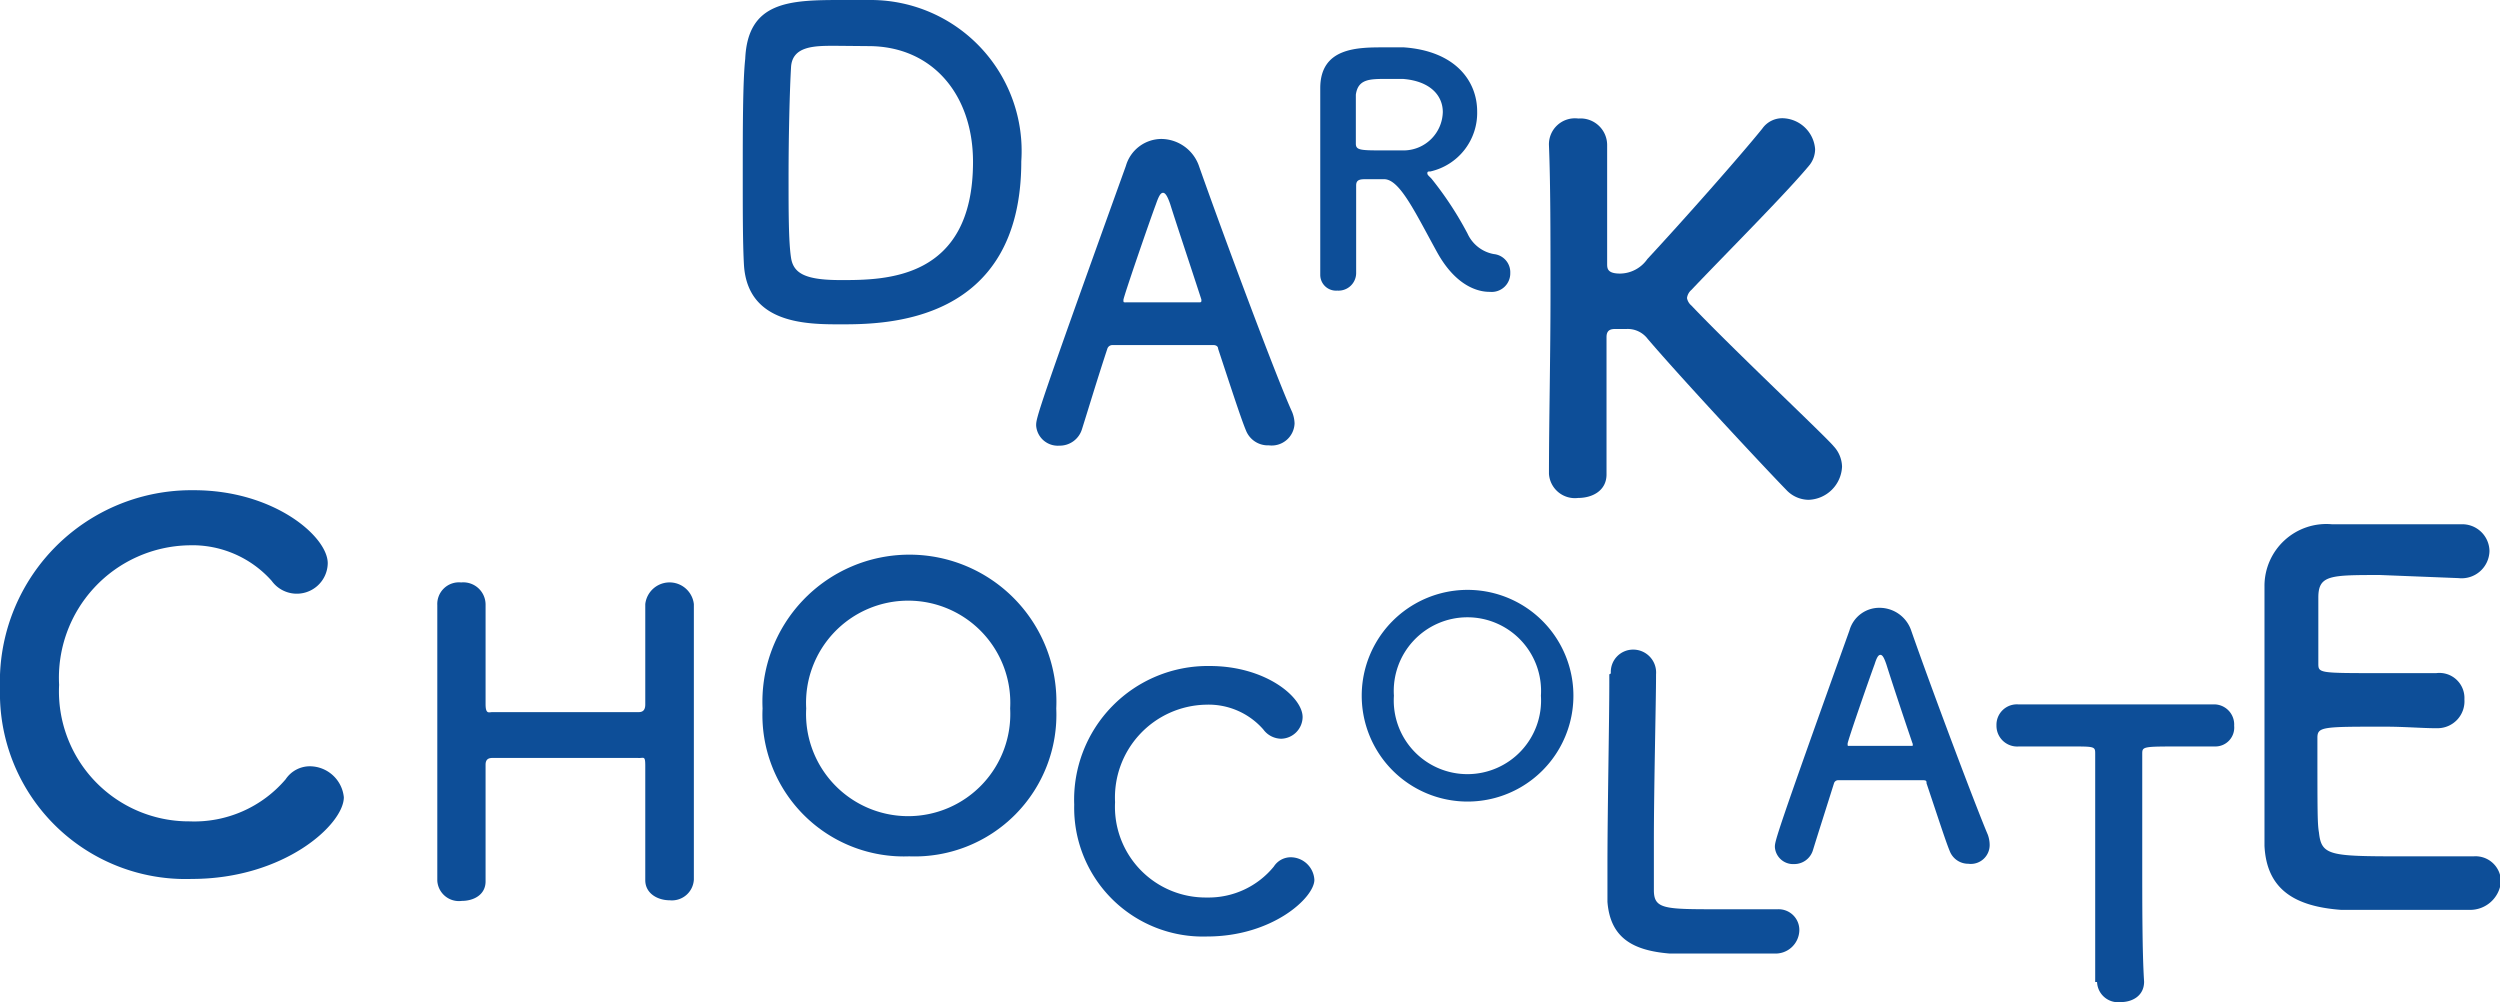
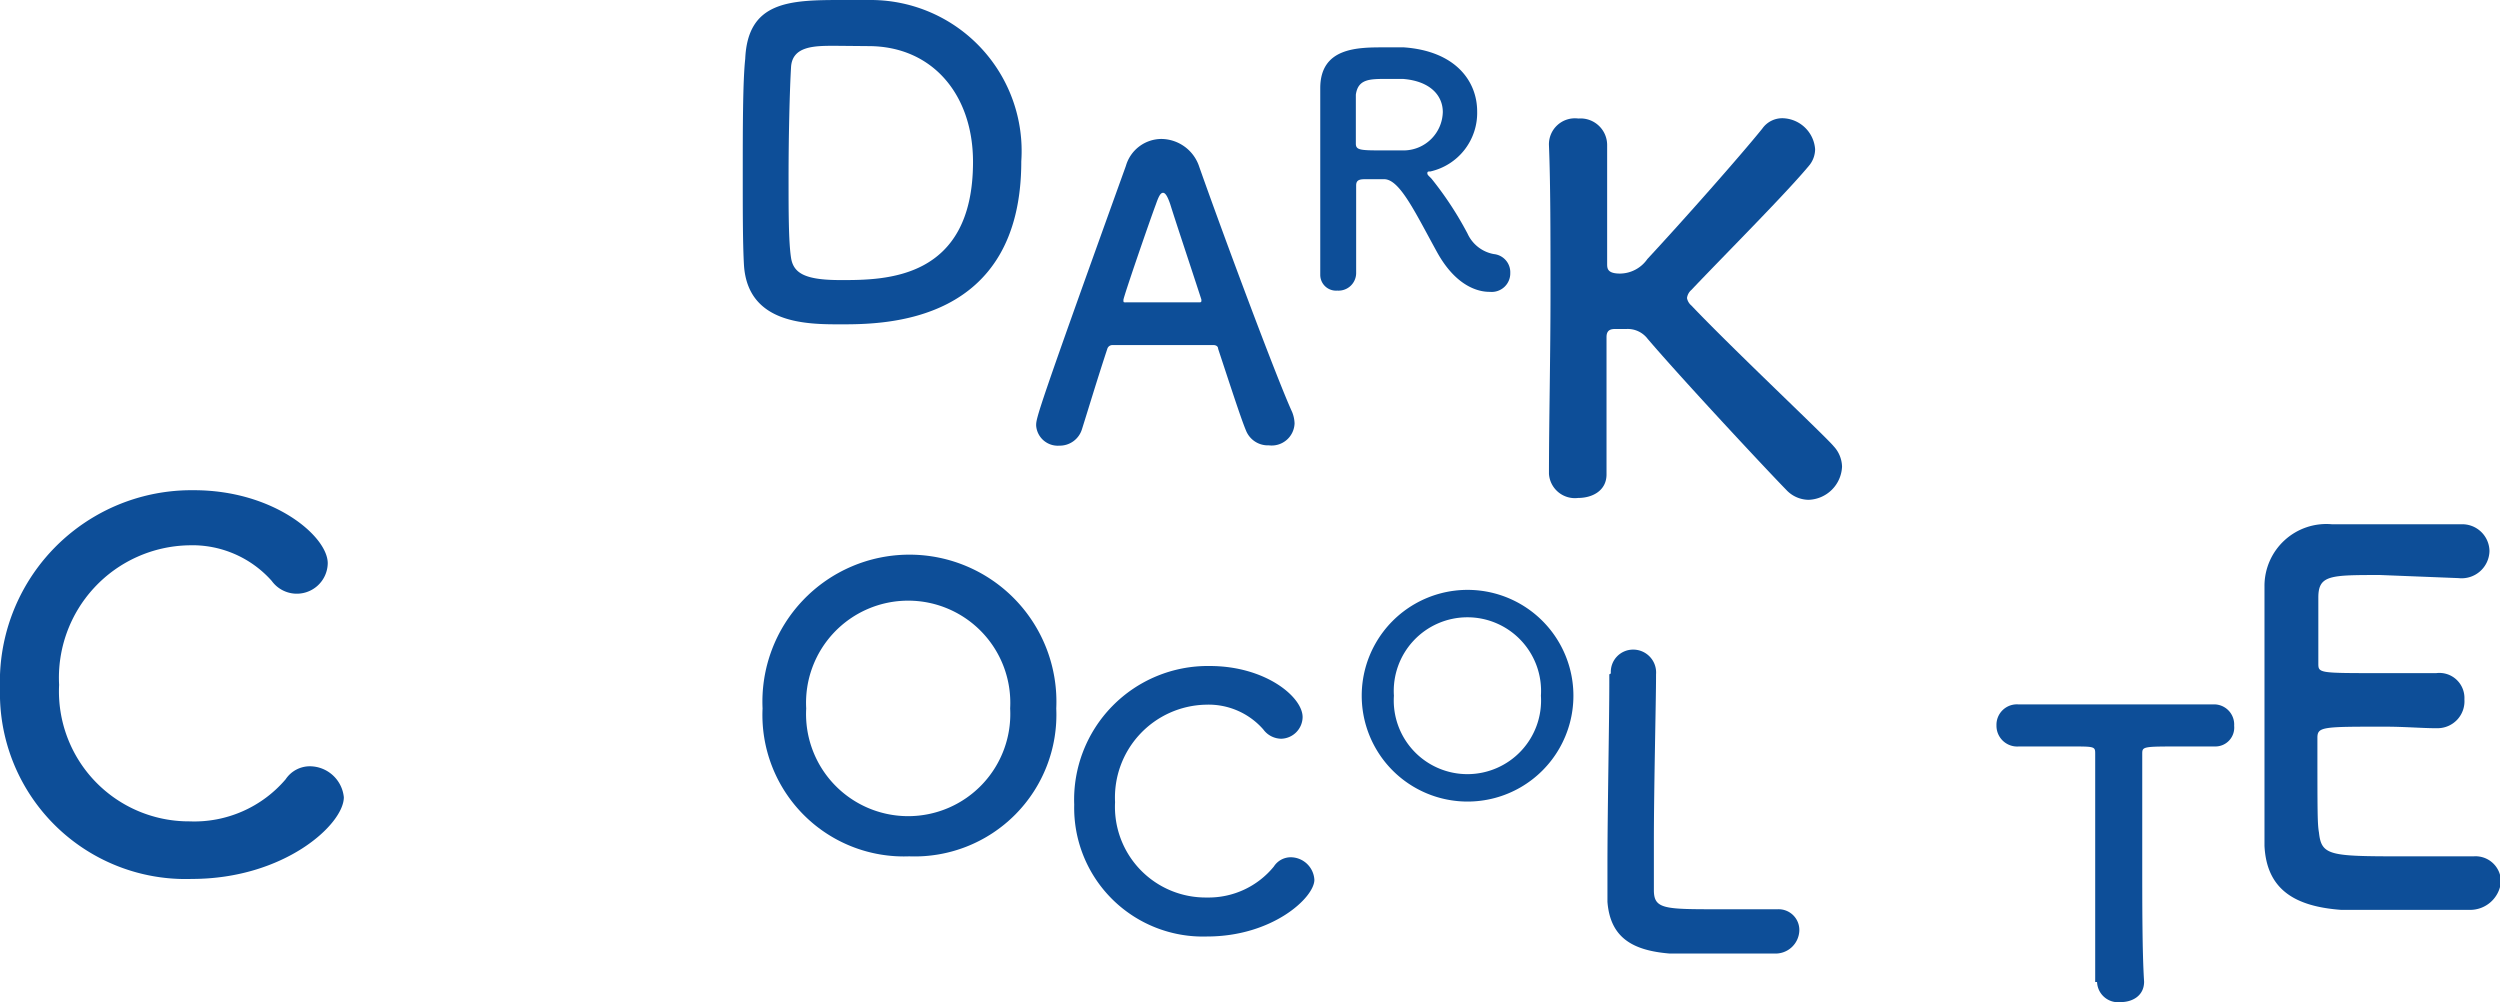
<svg xmlns="http://www.w3.org/2000/svg" viewBox="0 0 80.78 32.39">
  <defs>
    <style>.cls-1{fill:#0d4e98;}</style>
  </defs>
  <g id="Layer_2" data-name="Layer 2">
    <g id="Layer_1-2" data-name="Layer 1">
      <path class="cls-1" d="M6.2,28.4A6,6,0,0,1,0,22.25a6.19,6.19,0,0,1,6.27-6.41c2.57,0,4.32,1.49,4.32,2.36a1,1,0,0,1-1.81.57A3.43,3.43,0,0,0,6.1,17.62a4.28,4.28,0,0,0-4.19,4.51,4.2,4.2,0,0,0,4.21,4.41,3.88,3.88,0,0,0,3.11-1.36.94.94,0,0,1,.79-.42,1.11,1.11,0,0,1,1.09,1C11.11,26.64,9.18,28.4,6.2,28.4Z" />
-       <path class="cls-1" d="M22.42,28.42a.71.71,0,0,1-.78.67c-.39,0-.79-.22-.79-.65v0c0-.61,0-1.22,0-1.77,0-.85,0-1.56,0-1.92s-.05-.24-.25-.26l-2.09,0-2.56,0c-.11,0-.26,0-.26.22,0,.35,0,1.07,0,2,0,.54,0,1.15,0,1.77v0c0,.43-.38.63-.77.63a.7.7,0,0,1-.79-.65h0c0-1.43,0-3.22,0-4.91,0-1.51,0-2.94,0-4a.7.7,0,0,1,.77-.73.72.72,0,0,1,.79.7v0c0,.54,0,1.08,0,1.55,0,.73,0,1.34,0,1.68s.11.26.22.26h4.73c.16,0,.21-.1.21-.25,0-.32,0-.93,0-1.67,0-.49,0-1,0-1.57a.79.79,0,0,1,1.57,0v0c0,1,0,2.43,0,3.91,0,1.89,0,3.84,0,5Z" />
      <path class="cls-1" d="M24.64,22.89a4.75,4.75,0,1,1,9.49,0,4.58,4.58,0,0,1-4.75,4.78A4.57,4.57,0,0,1,24.64,22.89Zm8,0a3.3,3.3,0,1,0-6.59,0,3.3,3.3,0,1,0,6.59,0Z" />
      <path class="cls-1" d="M39,30.26A4.16,4.16,0,0,1,34.71,26a4.32,4.32,0,0,1,4.38-4.48c1.8,0,3,1,3,1.65a.71.71,0,0,1-.69.7.73.73,0,0,1-.58-.3,2.35,2.35,0,0,0-1.86-.8,3,3,0,0,0-2.93,3.15A2.93,2.93,0,0,0,39,29,2.72,2.72,0,0,0,41.16,28a.65.65,0,0,1,.55-.3.77.77,0,0,1,.76.73C42.47,29,41.12,30.26,39,30.26Z" />
      <path class="cls-1" d="M44,22.48a3.42,3.42,0,1,1,6.84,0,3.42,3.42,0,1,1-6.84,0Zm5.79,0a2.38,2.38,0,1,0-4.75,0,2.38,2.38,0,1,0,4.75,0Z" />
      <path class="cls-1" d="M52.05,21.76a.72.72,0,0,1,.72-.77.74.74,0,0,1,.74.8v.05c0,.83-.07,3.57-.07,5.37,0,.75,0,1.33,0,1.55,0,.62.34.62,2.11.62l1.83,0h.06a.67.67,0,0,1,.7.69.77.77,0,0,1-.82.74l-1.7,0-1.68,0c-1.2-.1-1.91-.52-2-1.67,0-.27,0-.68,0-1.16,0-1.78.06-4.63.06-5.91v-.28Z" />
-       <path class="cls-1" d="M63.6,27.91A.64.64,0,0,1,63,27.5c-.13-.31-.41-1.18-.75-2.19,0-.07,0-.1-.12-.1H59.39a.14.14,0,0,0-.13.1c-.27.86-.52,1.64-.68,2.16a.63.63,0,0,1-.61.45.59.59,0,0,1-.62-.55c0-.19,0-.28,2.41-7a1,1,0,0,1,1-.73,1.08,1.08,0,0,1,1,.75c.7,2,2.11,5.74,2.47,6.58a1,1,0,0,1,.06.32A.61.61,0,0,1,63.6,27.91ZM61.79,24c-.34-1-.67-2-.84-2.54-.07-.2-.12-.3-.19-.3s-.12.09-.19.31c-.16.43-.87,2.47-.87,2.56s0,.07.09.07h1.92c.06,0,.09,0,.09,0A.13.13,0,0,0,61.79,24Z" />
      <path class="cls-1" d="M67.7,31.73c0-1,0-2.83,0-4.51,0-1.12,0-2.17,0-2.85,0-.25,0-.25-.79-.25l-1.68,0a.67.67,0,0,1-.72-.68.66.66,0,0,1,.7-.68h0c.76,0,2.11,0,3.43,0,1.08,0,2.16,0,2.89,0a.65.65,0,0,1,.66.69.61.61,0,0,1-.61.67h0c-.43,0-.8,0-1.11,0-1.25,0-1.25,0-1.25.25,0,.87,0,2.1,0,3.35,0,1.52,0,3.07.06,4,0,.45-.37.66-.76.66a.68.68,0,0,1-.76-.65Z" />
      <path class="cls-1" d="M76.91,18.58c-1.62,0-2,0-2,.73,0,.39,0,1.18,0,2.12,0,.32,0,.32,2,.32h1.81a.81.81,0,0,1,.91.85.87.87,0,0,1-.86.93h-.08c-.41,0-1-.05-1.64-.05-2,0-2.17,0-2.17.36,0,2.41,0,2.78.05,3.06.08.74.34.77,2.62.77,1,0,2,0,2.3,0h.08a.82.82,0,0,1,.88.83,1,1,0,0,1-1,.9c-.21,0-1.15,0-2.09,0s-1.86,0-2.07,0c-1.49-.11-2.41-.65-2.48-2.07,0-.68,0-1.88,0-3.19,0-2,0-4.18,0-5.2a2,2,0,0,1,2.18-2c.29,0,1.22,0,2.12,0s1.82,0,2.06,0a.88.88,0,0,1,.91.86.9.9,0,0,1-1,.88Z" />
      <path class="cls-1" d="M27.17,10.48c-1.08,0-3,0-3.13-1.9C24,7.91,24,6.82,24,5.69c0-1.49,0-3.06.08-3.79C24.16.05,25.5,0,27.17,0c.42,0,.82,0,1,0A4.88,4.88,0,0,1,33,5.21C33,10.47,28.58,10.48,27.17,10.48Zm-.19-9c-.65,0-1.38,0-1.42.69s-.08,2.12-.08,3.58c0,1.06,0,2.06.08,2.58s.49.72,1.61.72c1.42,0,4.27,0,4.27-3.82,0-2.17-1.31-3.74-3.38-3.74Z" />
      <path class="cls-1" d="M41,14.39a.76.76,0,0,1-.74-.48c-.16-.38-.5-1.43-.9-2.64,0-.08-.07-.12-.15-.12H35.94a.17.17,0,0,0-.16.12c-.33,1-.63,2-.82,2.6a.75.75,0,0,1-.73.53.7.7,0,0,1-.75-.65c0-.24,0-.34,2.9-8.39a1.2,1.2,0,0,1,1.15-.87,1.3,1.3,0,0,1,1.22.9c.83,2.35,2.53,6.9,3,7.92a1.07,1.07,0,0,1,.08.37A.74.74,0,0,1,41,14.39ZM38.81,9.65c-.4-1.23-.8-2.42-1-3.06-.08-.23-.15-.36-.23-.36s-.14.11-.23.37c-.2.53-1.05,3-1.05,3.09s0,.08.11.08h2.31c.08,0,.1,0,.1-.06A.15.15,0,0,0,38.81,9.65Z" />
      <path class="cls-1" d="M44.73,5.79h-.57c-.19,0-.34,0-.34.2,0,.77,0,2.46,0,2.84a.57.57,0,0,1-.61.56.51.51,0,0,1-.55-.51v0c0-1,0-2.19,0-3.33,0-2.23,0-2.27,0-2.7,0-1.32,1.21-1.32,2.07-1.32l.63,0c1.68.12,2.37,1.1,2.37,2.07a1.94,1.94,0,0,1-1.51,1.94c-.07,0-.1,0-.1.06s.07.1.14.18a11,11,0,0,1,1.16,1.77,1.16,1.16,0,0,0,.85.66.59.59,0,0,1,.53.61.6.6,0,0,1-.66.61c-.16,0-1,0-1.71-1.29S45.23,5.8,44.73,5.79Zm1.89-2.17c0-.52-.39-1-1.29-1.07h-.52c-.55,0-.93,0-1,.51,0,.25,0,1,0,1.58,0,.21.14.22.86.22l.71,0A1.27,1.27,0,0,0,46.62,3.62Z" />
      <path class="cls-1" d="M50.05,15.34c0-1.72.05-3.85.05-5.88,0-1.81,0-3.53-.05-4.76A.84.84,0,0,1,51,3.83a.86.86,0,0,1,.93.84v0c0,.65,0,1.28,0,1.85,0,.87,0,1.58,0,2,0,.15,0,.32.42.32a1.09,1.09,0,0,0,.88-.47c1.17-1.26,3-3.33,3.71-4.21a.79.79,0,0,1,.66-.34,1.08,1.08,0,0,1,1.05,1,.84.84,0,0,1-.17.5c-.72.88-2.69,2.85-3.83,4.05a.42.42,0,0,0-.14.26.41.41,0,0,0,.14.24C56,11.29,59,14.11,59.25,14.42a1,1,0,0,1,.27.66,1.12,1.12,0,0,1-1.08,1.07,1,1,0,0,1-.73-.33c-.55-.56-3.29-3.49-4.47-4.87a.81.81,0,0,0-.68-.32h-.34c-.13,0-.31,0-.31.26,0,.42,0,1.28,0,2.33,0,.65,0,1.36,0,2.11v0c0,.52-.45.76-.92.76a.84.84,0,0,1-.94-.78Z" />
    </g>
  </g>
</svg>